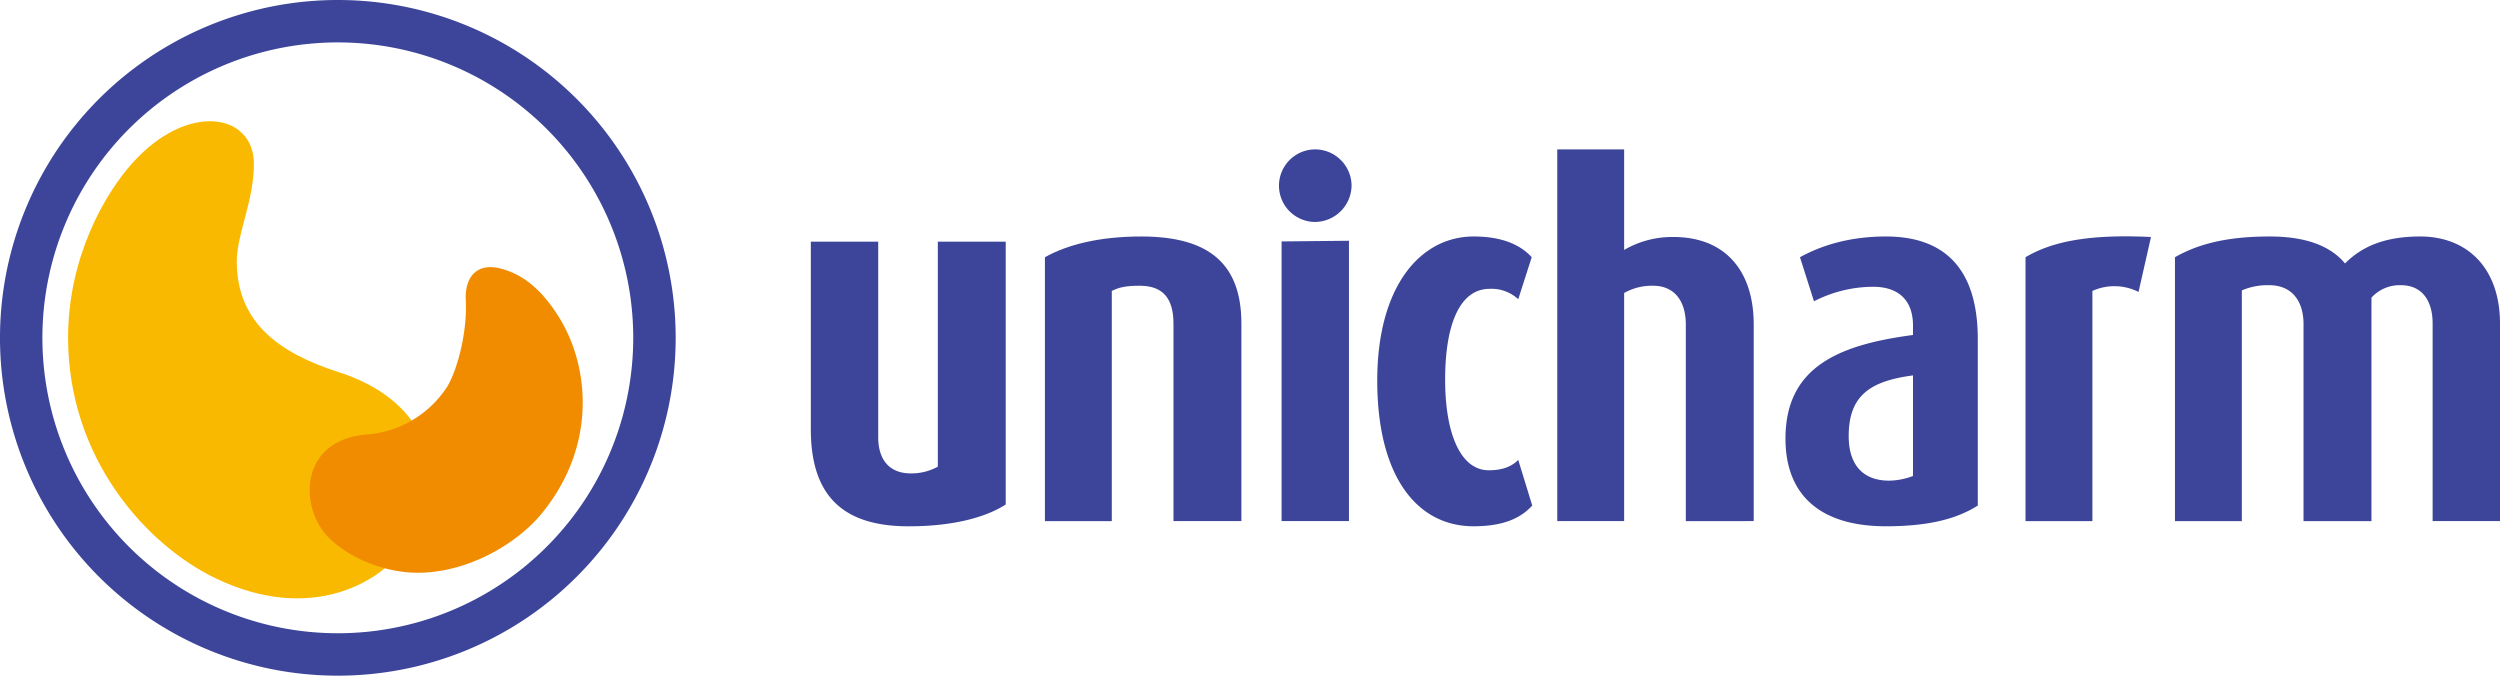
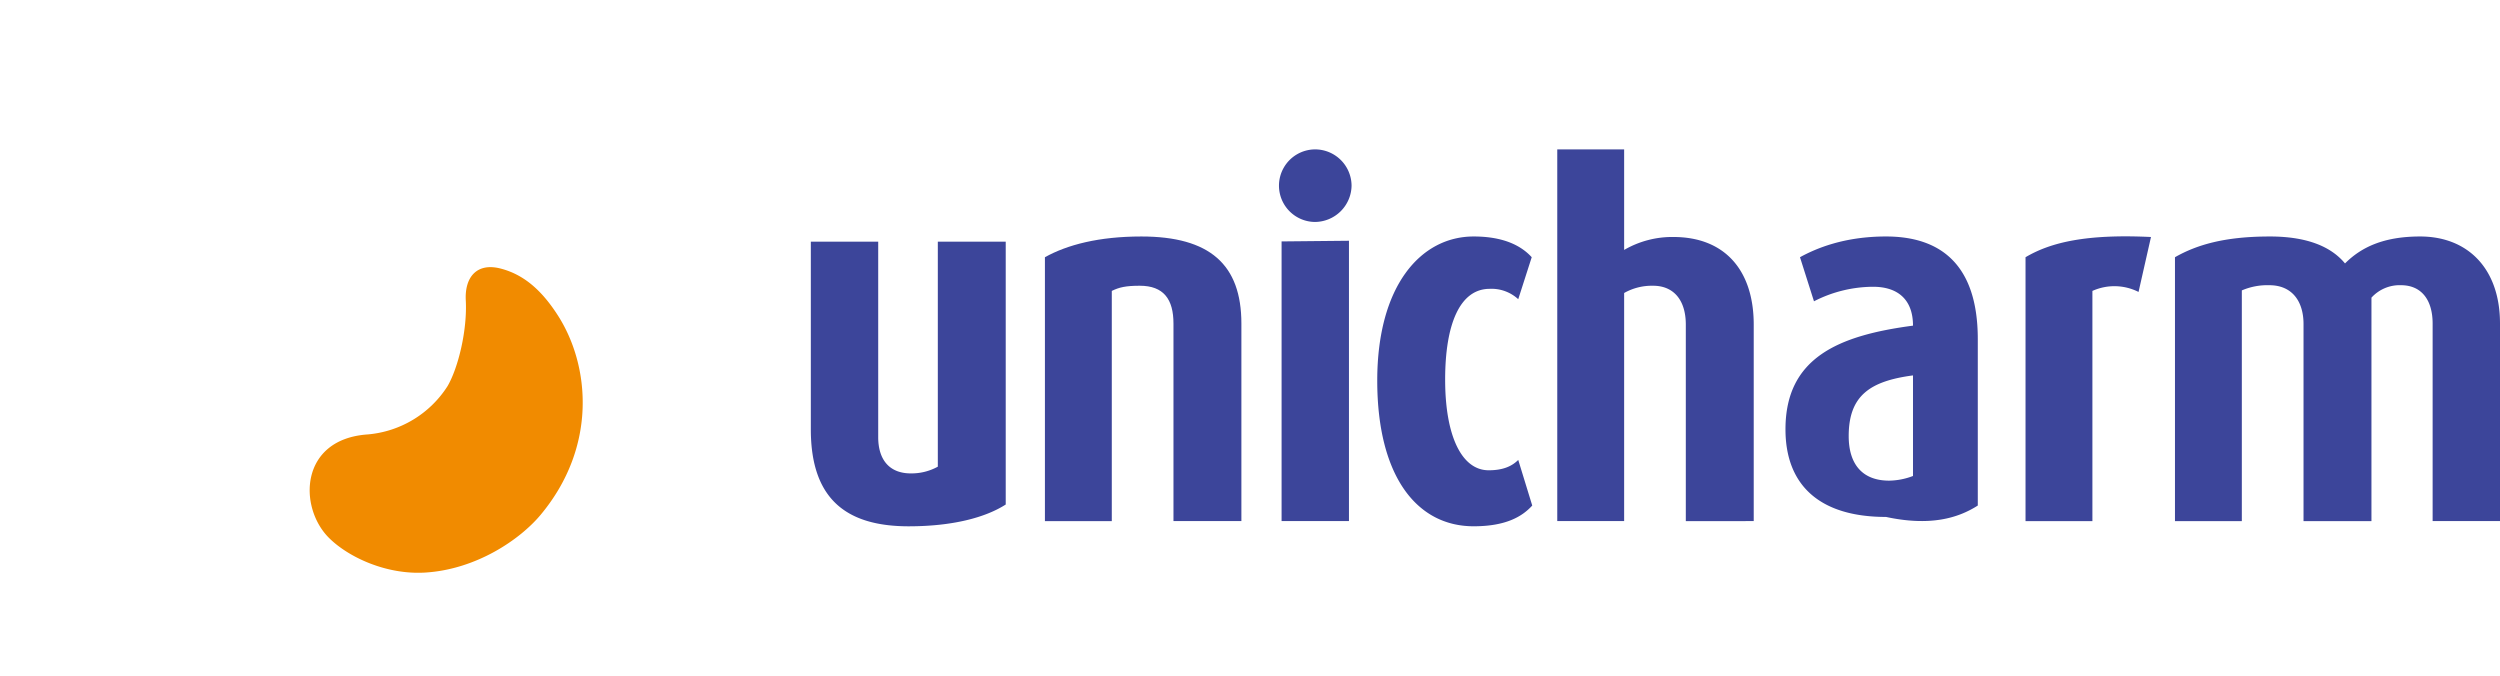
<svg xmlns="http://www.w3.org/2000/svg" viewBox="0 0 708.663 191.528">
  <defs>
    <style>.cls-1,.cls-2{fill:#3c459a;}.cls-1{fill-rule:evenodd;}.cls-3{fill:#f9b900;}.cls-4{fill:#f18b00;}</style>
  </defs>
  <g id="レイヤー_2" data-name="レイヤー 2">
    <g id="レイヤー_4" data-name="レイヤー 4">
      <path class="cls-1" d="M285.087,143.011V68.505H265.839v63.778a15.468,15.468,0,0,1-7.641,1.91c-6.173,0-9.257-3.969-9.257-10.283v-55.4h-19.1v53.2c0,19.838,10.139,27.481,27.774,27.481C270.1,149.182,279.357,146.687,285.087,143.011Z" />
      <path class="cls-1" d="M351.891,147.713V91.724c0-16.754-8.963-24.689-28.36-24.689-12.05,0-21.014,2.354-27.333,5.879v74.8h18.956V82.467c2.057-1.028,3.968-1.469,7.933-1.469,6.762,0,9.553,3.818,9.553,10.726v55.989Z" />
      <path class="cls-1" d="M383.122,52.629a10.347,10.347,0,0,0-10.434-10.281,10.285,10.285,0,0,0,0,20.568A10.447,10.447,0,0,0,383.122,52.629Z" />
      <path class="cls-1" d="M434.336,143.3l-3.968-12.928c-1.763,1.759-4.262,2.935-8.377,2.935-7.64,0-12.342-9.7-12.342-25.716,0-15.577,4.117-25.719,12.637-25.719a11.192,11.192,0,0,1,8.082,2.941l3.821-11.9c-2.939-3.232-7.936-5.879-16.458-5.879-14.989,0-27.33,13.963-27.33,40.854,0,27.038,11.166,41.293,27.33,41.293C426.694,149.182,431.4,146.537,434.336,143.3Z" />
      <path class="cls-1" d="M497.121,147.713v-55.7c0-15.429-8.23-24.835-22.779-24.835a27.066,27.066,0,0,0-13.955,3.673V42.348H441.43V147.713h18.957V83.054A15.96,15.96,0,0,1,468.613,81c5.729,0,9.256,3.967,9.256,11.019v55.7Z" />
-       <path class="cls-1" d="M560.634,143.3V96.133c0-21.751-11.166-29.1-26.008-29.1-11.9,0-19.838,3.379-24.394,5.879L514.2,85.406a36.987,36.987,0,0,1,16.752-4.117c6.907,0,11.315,3.527,11.315,11.02v2.648c-21.163,2.791-36.147,9.109-36.147,29.393,0,15.72,9.551,24.832,28.5,24.832C546.968,149.182,554.9,146.976,560.634,143.3Zm-18.366-8.376a19.575,19.575,0,0,1-6.762,1.323c-7.494,0-11.464-4.557-11.464-12.637,0-11.463,6.029-15.579,18.226-17.195Z" />
+       <path class="cls-1" d="M560.634,143.3V96.133c0-21.751-11.166-29.1-26.008-29.1-11.9,0-19.838,3.379-24.394,5.879L514.2,85.406a36.987,36.987,0,0,1,16.752-4.117c6.907,0,11.315,3.527,11.315,11.02c-21.163,2.791-36.147,9.109-36.147,29.393,0,15.72,9.551,24.832,28.5,24.832C546.968,149.182,554.9,146.976,560.634,143.3Zm-18.366-8.376a19.575,19.575,0,0,1-6.762,1.323c-7.494,0-11.464-4.557-11.464-12.637,0-11.463,6.029-15.579,18.226-17.195Z" />
      <path class="cls-1" d="M609.729,67.182c-18.22-.884-28.363,1.468-35.562,5.732v74.8h18.956V82.467a15.159,15.159,0,0,1,13.079.291Z" />
      <path class="cls-1" d="M708.663,147.713V91.724c0-15.726-9.262-24.689-22.634-24.689-10.43,0-16.75,3.088-21.3,7.64-3.525-4.261-9.85-7.64-21.31-7.64-12.783,0-20.719,2.354-26.891,5.879v74.8H635.48V82.322a18.3,18.3,0,0,1,7.79-1.475c6.462,0,9.7,4.559,9.7,11.026v55.84h19.254V84.375a10.764,10.764,0,0,1,8.374-3.528c5.878,0,8.968,4.262,8.968,10.877v55.989Z" />
      <polygon class="cls-1" points="382.385 68.244 382.385 147.713 363.284 147.713 363.284 68.436 382.385 68.244" />
-       <path class="cls-2" d="M191.529,95.764A95.765,95.765,0,1,1,95.765,0,95.767,95.767,0,0,1,191.529,95.764ZM95.765,12.023A83.741,83.741,0,1,0,179.5,95.764,83.742,83.742,0,0,0,95.765,12.023Z" />
-       <path class="cls-3" d="M95.981,105.482c-16.647-5.351-28.862-13.918-28.862-31.414,0-7.662,4.853-17.113,4.853-27.586,0-14.464-18.87-17.707-34.533-.162C29.762,54.918,19.3,72.877,19.3,95.729c0,34.154,22.147,58.75,41.85,68.218C113.921,189.3,148.379,122.322,95.981,105.482Z" />
      <path class="cls-4" d="M141.86,76.113c6.581,1.684,11.683,6.133,16.277,13.3,9.1,14.182,11.23,37.183-4.884,56.517-5.873,7.044-18.268,15.475-32.673,16.369-11.121.688-21.9-4.4-27.35-9.85-8.7-8.7-8.29-27.938,10.948-29.3a29.854,29.854,0,0,0,22.689-13.7c3.047-5.242,5.615-15.877,5.167-24.3C131.685,78.652,135.09,74.381,141.86,76.113Z" />
    </g>
  </g>
</svg>